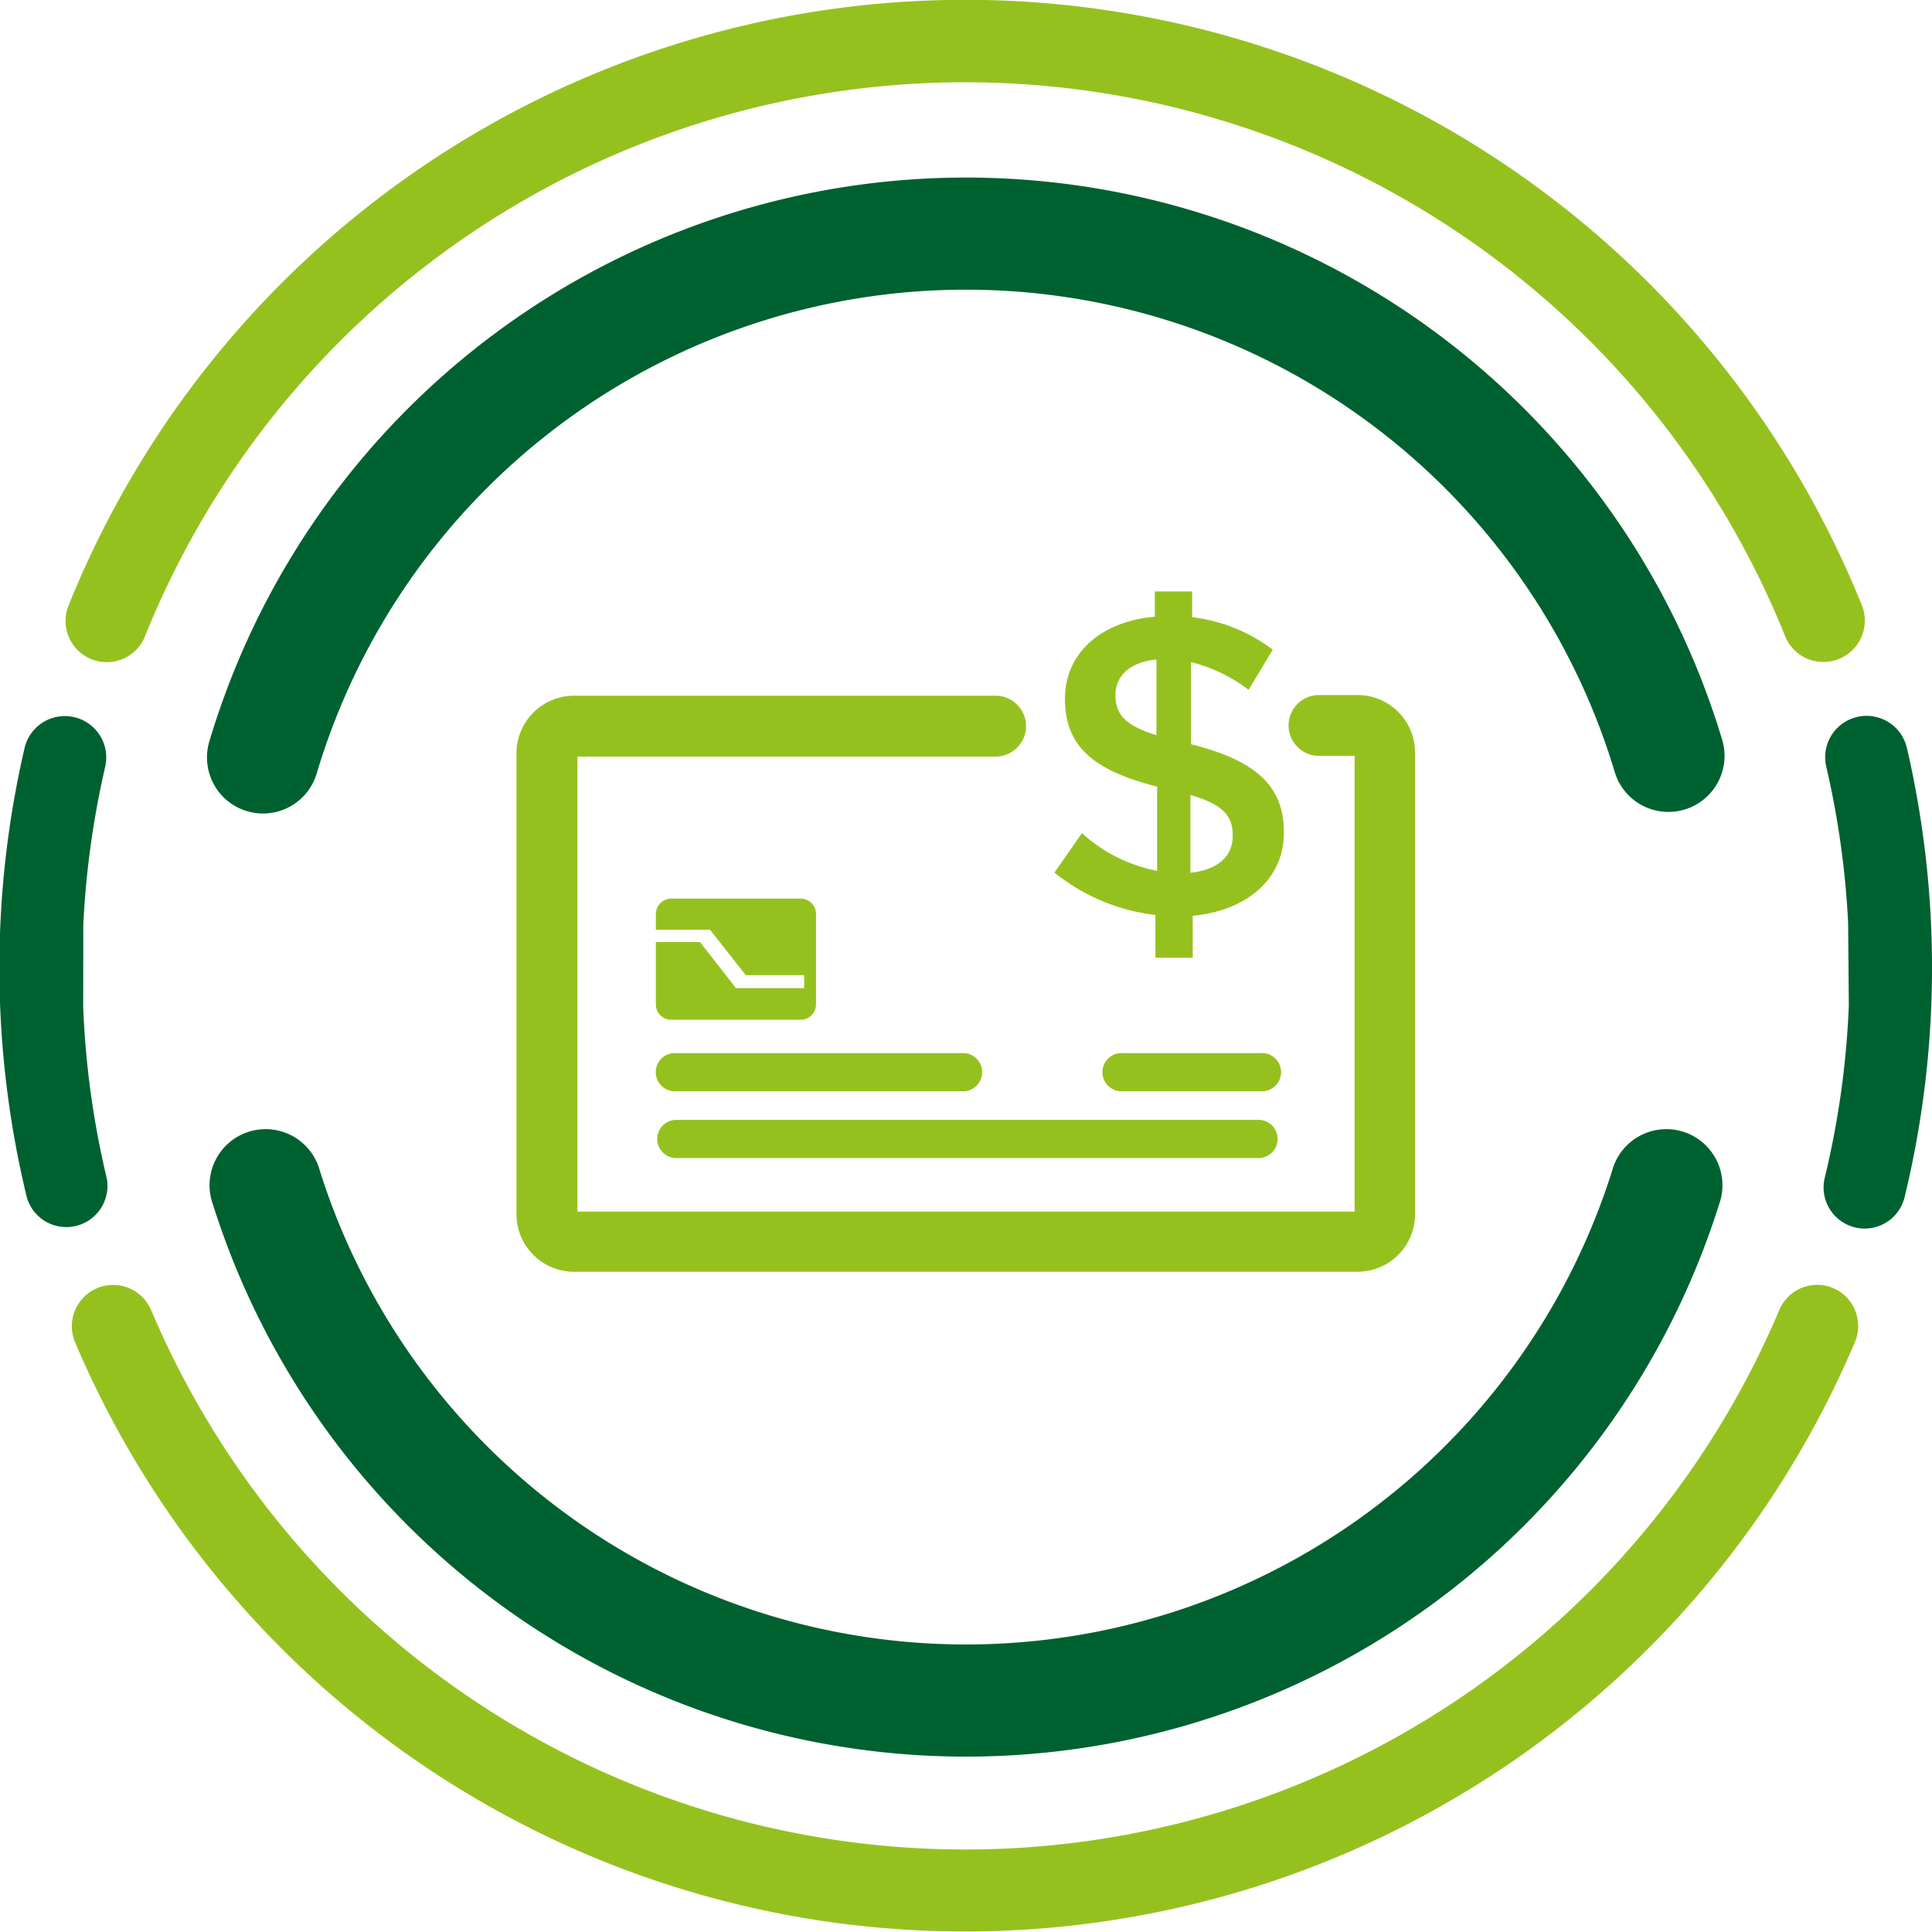
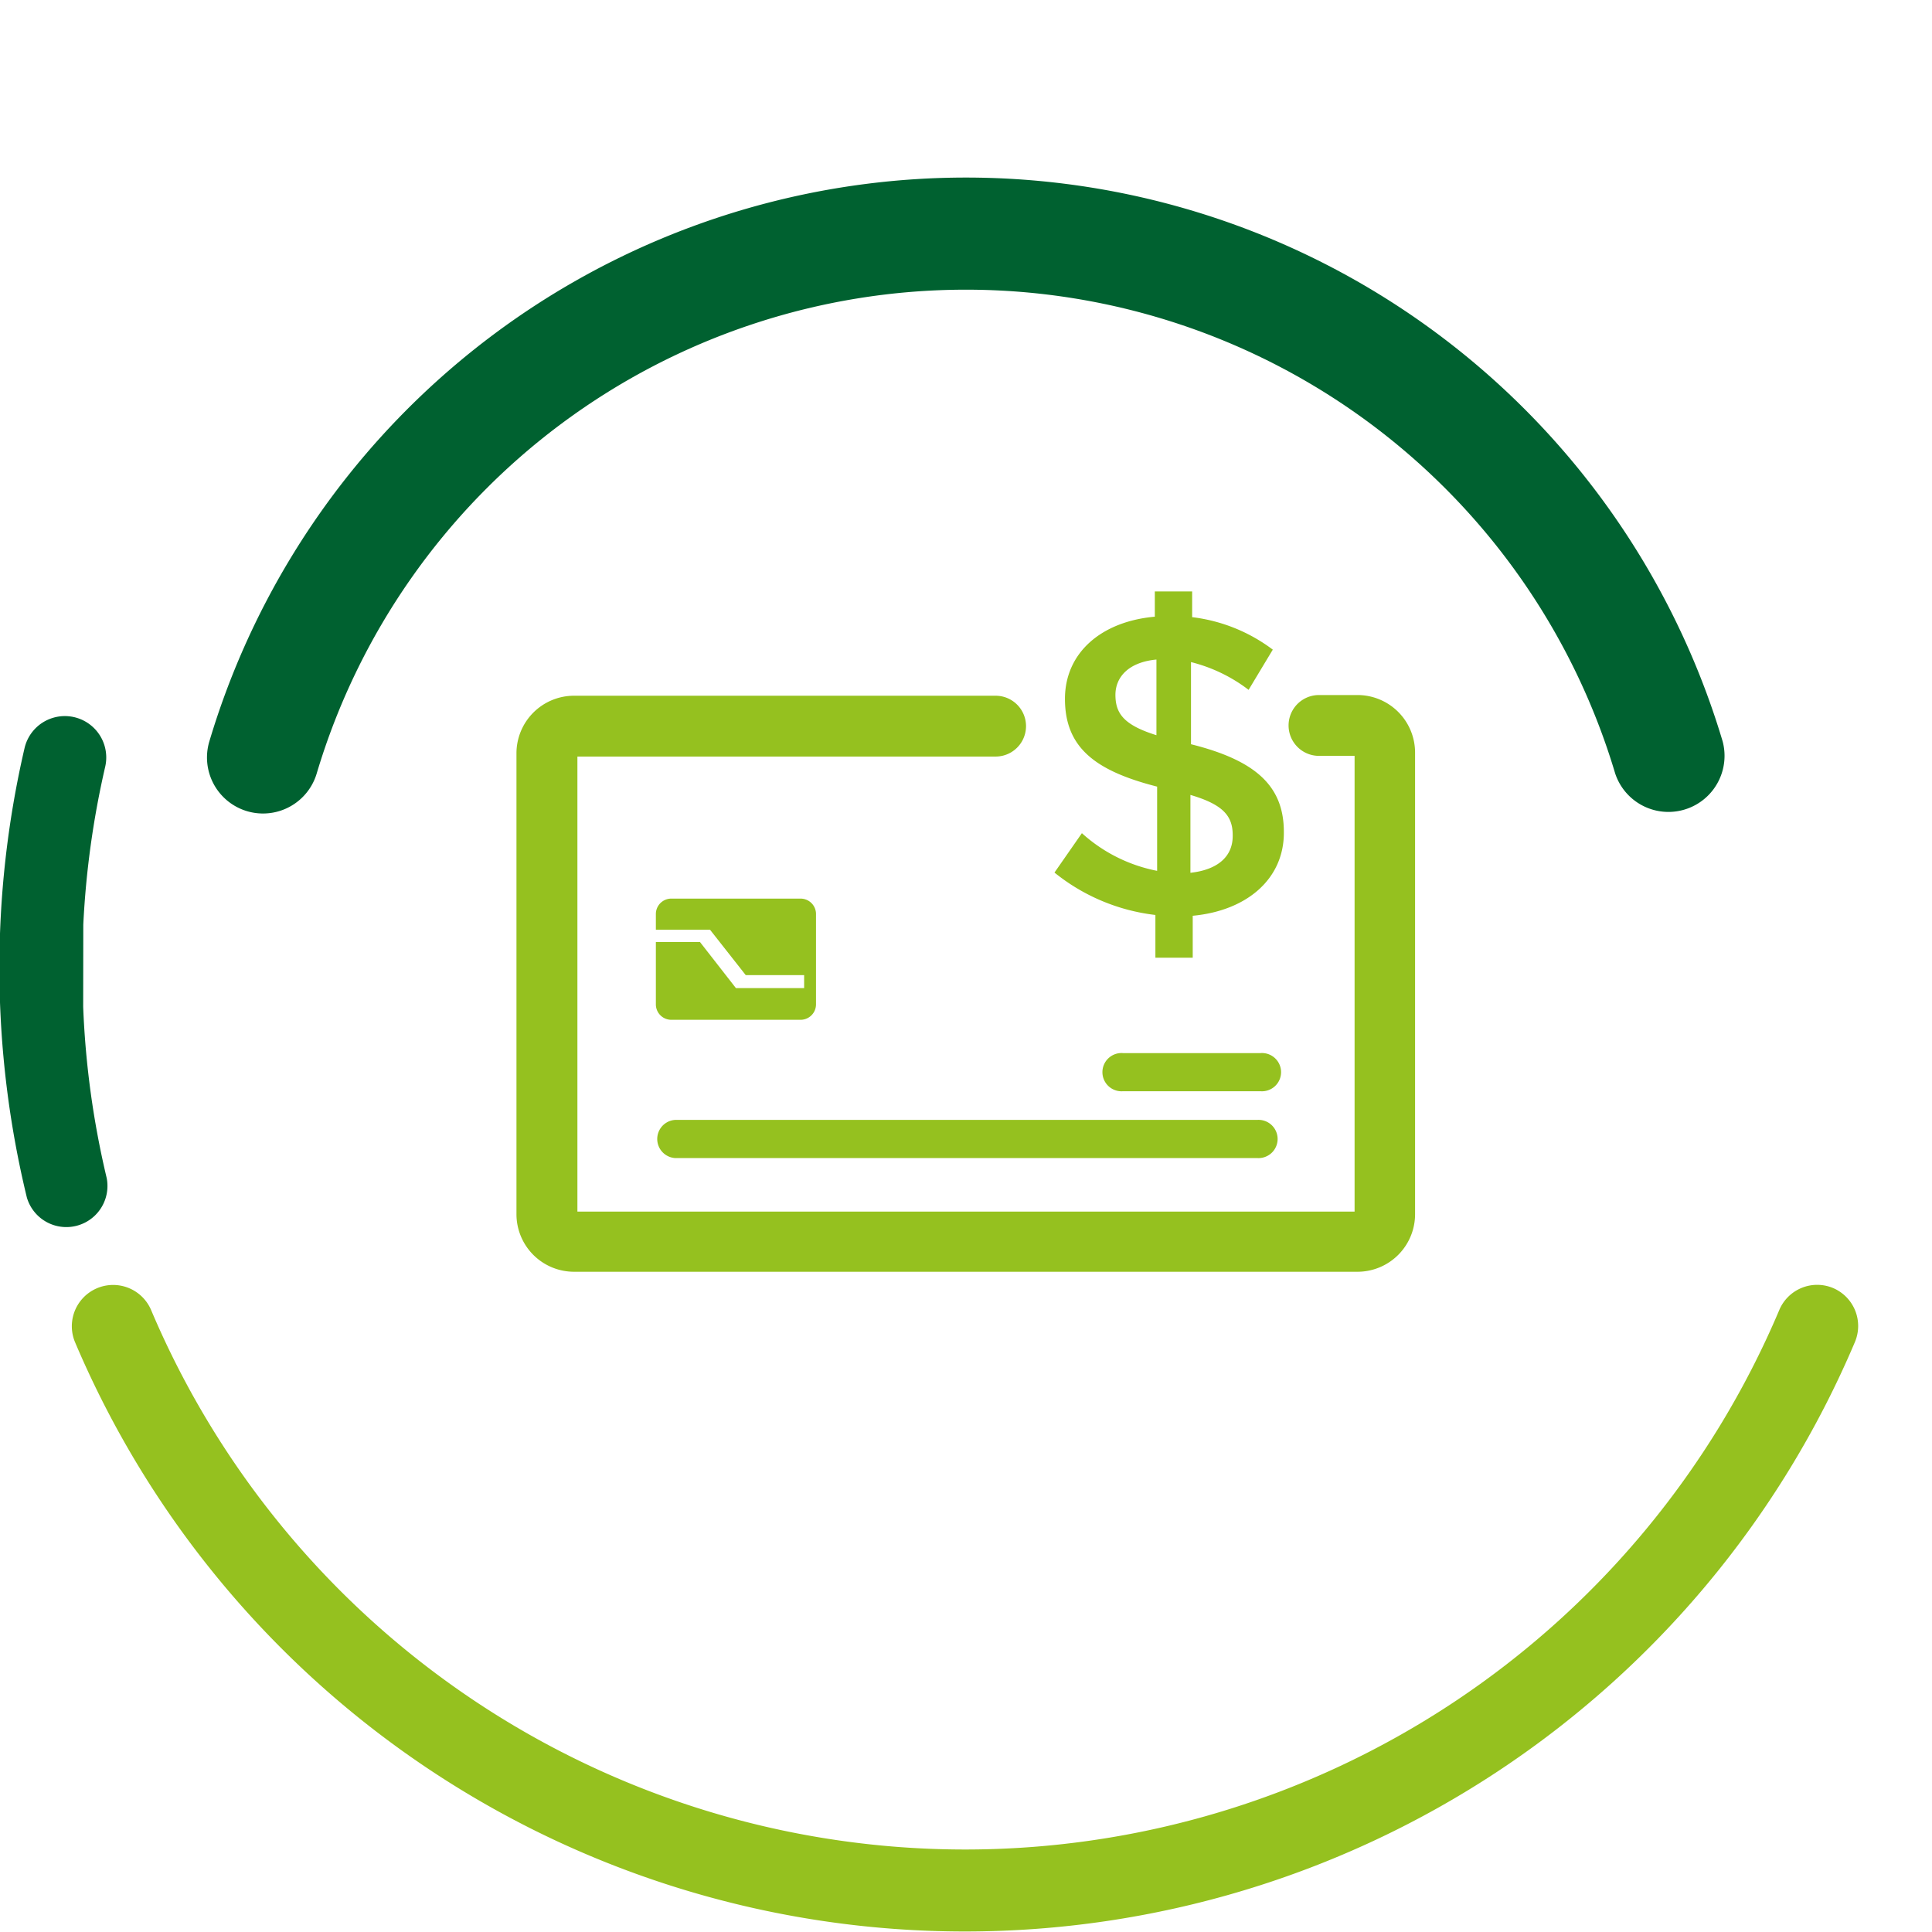
<svg xmlns="http://www.w3.org/2000/svg" viewBox="0 0 167.7 167.72">
  <defs>
    <style>.cls-1{fill:#95c11f;}.cls-2{fill:#006130;}</style>
  </defs>
  <title>icn-credit-card</title>
  <g id="Layer_2" data-name="Layer 2">
    <g id="Layer_1-2" data-name="Layer 1">
      <path class="cls-1" d="M117.83,110.39h-68a5,5,0,0,1-5-5v-40a5,5,0,0,1,5-5H86.42a2.64,2.64,0,1,1,0,5.28H50.12v39.5h67.46V65.61h-3.09a2.64,2.64,0,0,1,0-5.28h3.34a5,5,0,0,1,5,5v40A5,5,0,0,1,117.83,110.39Zm0-44.78h0Z" />
      <path class="cls-1" d="M109.11,100.52H58.58a1.66,1.66,0,0,1,0-3.31h50.53a1.66,1.66,0,1,1,0,3.31Z" />
-       <path class="cls-1" d="M83.72,94.72H58.45a1.66,1.66,0,0,1,0-3.31H83.72a1.66,1.66,0,0,1,0,3.31Z" />
      <path class="cls-1" d="M109.41,94.72H97.48a1.66,1.66,0,1,1,0-3.31h11.93a1.66,1.66,0,1,1,0,3.31Z" />
      <path class="cls-1" d="M108.38,59.88a13.68,13.68,0,0,0-5-2.41V64.6c5.64,1.41,8.06,3.64,8.06,7.61v.08c0,4-3.2,6.76-7.91,7.2v3.64h-3.24V79.42a17.07,17.07,0,0,1-8.76-3.68l2.38-3.42a13.58,13.58,0,0,0,6.53,3.27V68.28c-5.42-1.38-8-3.42-8-7.62v0c0-4,3.16-6.72,7.8-7.13V51.34h3.24v2.23a14.51,14.51,0,0,1,7,2.82Zm-8,3.94V57.25c-2.37.22-3.56,1.48-3.56,3.08v0C96.83,61.92,97.53,62.93,100.39,63.82ZM103.33,69v6.76c2.37-.26,3.67-1.41,3.67-3.19v-.08C107,70.84,106.19,69.84,103.33,69Z" />
      <path class="cls-1" d="M69.5,78H58.26a1.34,1.34,0,0,0-1.33,1.33V80.7h4.7l3.1,3.94H69.8v1.13H63.88l-3.12-4H56.93v5.42a1.34,1.34,0,0,0,1.33,1.33H69.5a1.34,1.34,0,0,0,1.33-1.33v-7.9A1.34,1.34,0,0,0,69.5,78Z" />
      <path class="cls-1" d="M159.13,111.81a3.57,3.57,0,0,0-4.69,1.91,76.73,76.73,0,0,1-141.32,0,3.58,3.58,0,1,0-6.6,2.8A83.9,83.9,0,0,0,161,116.51,3.58,3.58,0,0,0,159.13,111.81Z" />
-       <path class="cls-1" d="M7.93,57.22a3.58,3.58,0,0,0,4.66-2,76.73,76.73,0,0,1,142.36,0,3.58,3.58,0,0,0,3.32,2.24,3.51,3.51,0,0,0,1.34-.26,3.58,3.58,0,0,0,2-4.66,83.9,83.9,0,0,0-155.65,0A3.58,3.58,0,0,0,7.93,57.22Z" />
      <path class="cls-2" d="M7.23,80.26a77.64,77.64,0,0,1,1.9-13.7,3.57,3.57,0,1,0-7-1.62,84.48,84.48,0,0,0,.2,39,3.57,3.57,0,0,0,6.93-1.69A76.91,76.91,0,0,1,7.22,87.39Z" />
-       <path class="cls-2" d="M160.48,87.29a76.39,76.39,0,0,1-2.09,14.94,3.57,3.57,0,0,0,2.62,4.31,3.53,3.53,0,0,0,.85.1,3.56,3.56,0,0,0,3.46-2.72,84.48,84.48,0,0,0,.2-39,3.57,3.57,0,1,0-7,1.62,76.42,76.42,0,0,1,1.9,13.59Z" />
-       <path class="cls-2" d="M27.76,101.61a4.87,4.87,0,1,0-9.28,2.93,68.54,68.54,0,0,0,130.74,0,4.87,4.87,0,1,0-9.28-2.93,58.81,58.81,0,0,1-112.18,0Z" />
+       <path class="cls-2" d="M160.48,87.29Z" />
      <path class="cls-2" d="M140.2,67.14a4.87,4.87,0,0,0,9.33-2.78,68.54,68.54,0,0,0-131.36,0,4.86,4.86,0,0,0,9.32,2.78,58.81,58.81,0,0,1,112.71,0Z" />
    </g>
  </g>
</svg>